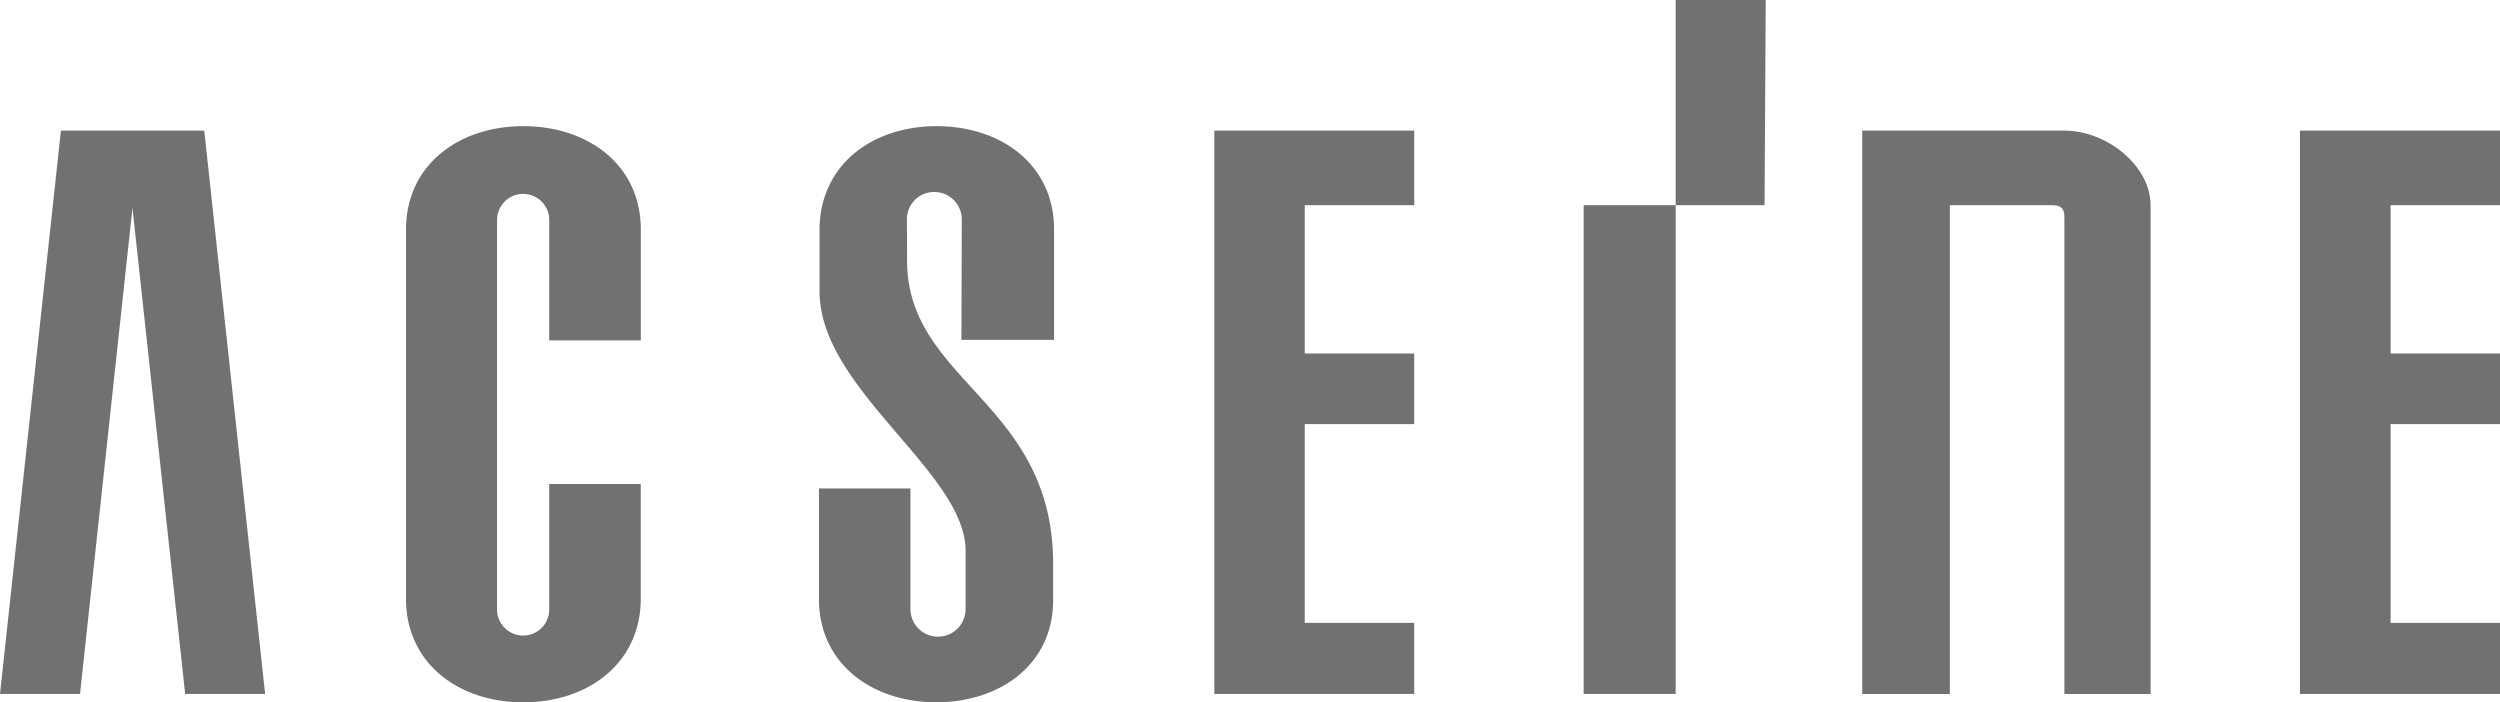
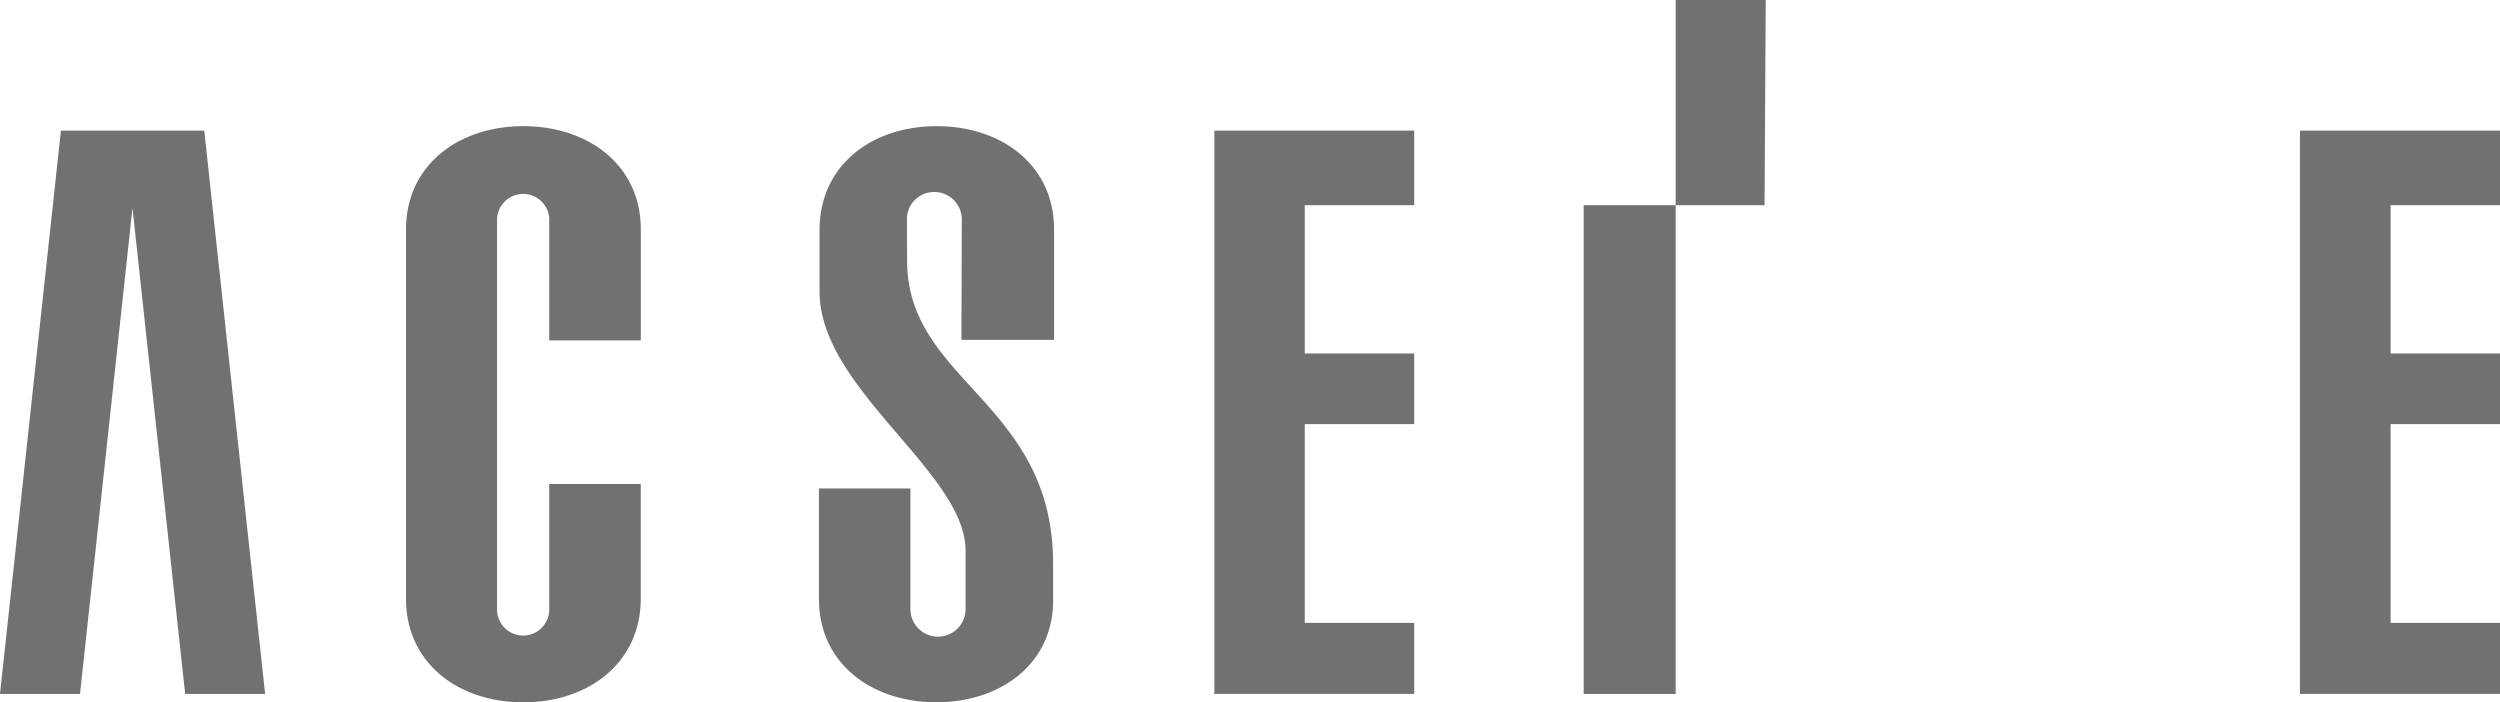
<svg xmlns="http://www.w3.org/2000/svg" id="acseine_logo" data-name="ACSEINE" viewBox="0 0 428.01 120.23" width="428.01" height="120.23">
  <defs>
    <style>.cls-1{fill:#727171;}</style>
  </defs>
  <title>ACSEINE</title>
  <polygon class="cls-1" points="207.9 118.8 242.12 118.8 242.12 106.64 223.38 106.64 223.38 72.61 242.12 72.61 242.12 60.52 223.38 60.52 223.38 35.13 242.12 35.13 242.12 22.36 207.9 22.36 207.9 118.8" />
  <polygon class="cls-1" points="393.76 118.8 428.01 118.8 428.01 106.64 409.28 106.64 409.28 72.61 428.01 72.61 428.01 60.52 409.28 60.52 409.28 35.13 428.01 35.13 428.01 22.36 393.76 22.36 393.76 118.8" />
  <polygon class="cls-1" points="271.13 118.8 286.88 118.8 286.88 0 302.3 0 302.1 35.13 271.13 35.13 271.13 118.8" />
-   <path class="cls-1" d="M336.22,37.39v83.68h-15V24.62h34.58c7.41,0,14.79,6.11,14.79,12.77v83.68H355.83V39.39c0-2-1.24-2-2.51-2Z" transform="translate(-2.4 -2.26)" />
  <path class="cls-1" d="M71.91,41.29C72.07,30.4,81,23.86,92,23.86s20,6.54,20.11,17.5V60.54H96.43l0-20.82a4.47,4.47,0,0,0-8.93,0v67.09a4.47,4.47,0,0,0,8.93,0l0-21.69H112.1V105c-.16,10.94-9.11,17.5-20.11,17.5s-19.92-6.56-20.08-17.44Z" transform="translate(-2.4 -2.26)" />
  <path class="cls-1" d="M157.7,46.91c0,20.75,25,24.16,25,51.88v6.26c0,10.88-9,17.44-20,17.44s-20-6.56-20.09-17.5l0-19.1h15.66v20.65a4.72,4.72,0,0,0,9.44,0v-10c0-13.43-25-27.65-25-44.37V41.29c.2-10.89,9.07-17.43,20.06-17.43s20,6.54,20.09,17.5l0,19.09H167l.06-20.62a4.7,4.7,0,0,0-4.73-4.7,4.65,4.65,0,0,0-4.66,4.7Z" transform="translate(-2.4 -2.26)" />
  <polygon class="cls-1" points="10.43 22.36 0 118.8 13.7 118.8 22.68 35.61 31.7 118.8 45.39 118.8 34.97 22.36 10.43 22.36" />
</svg>